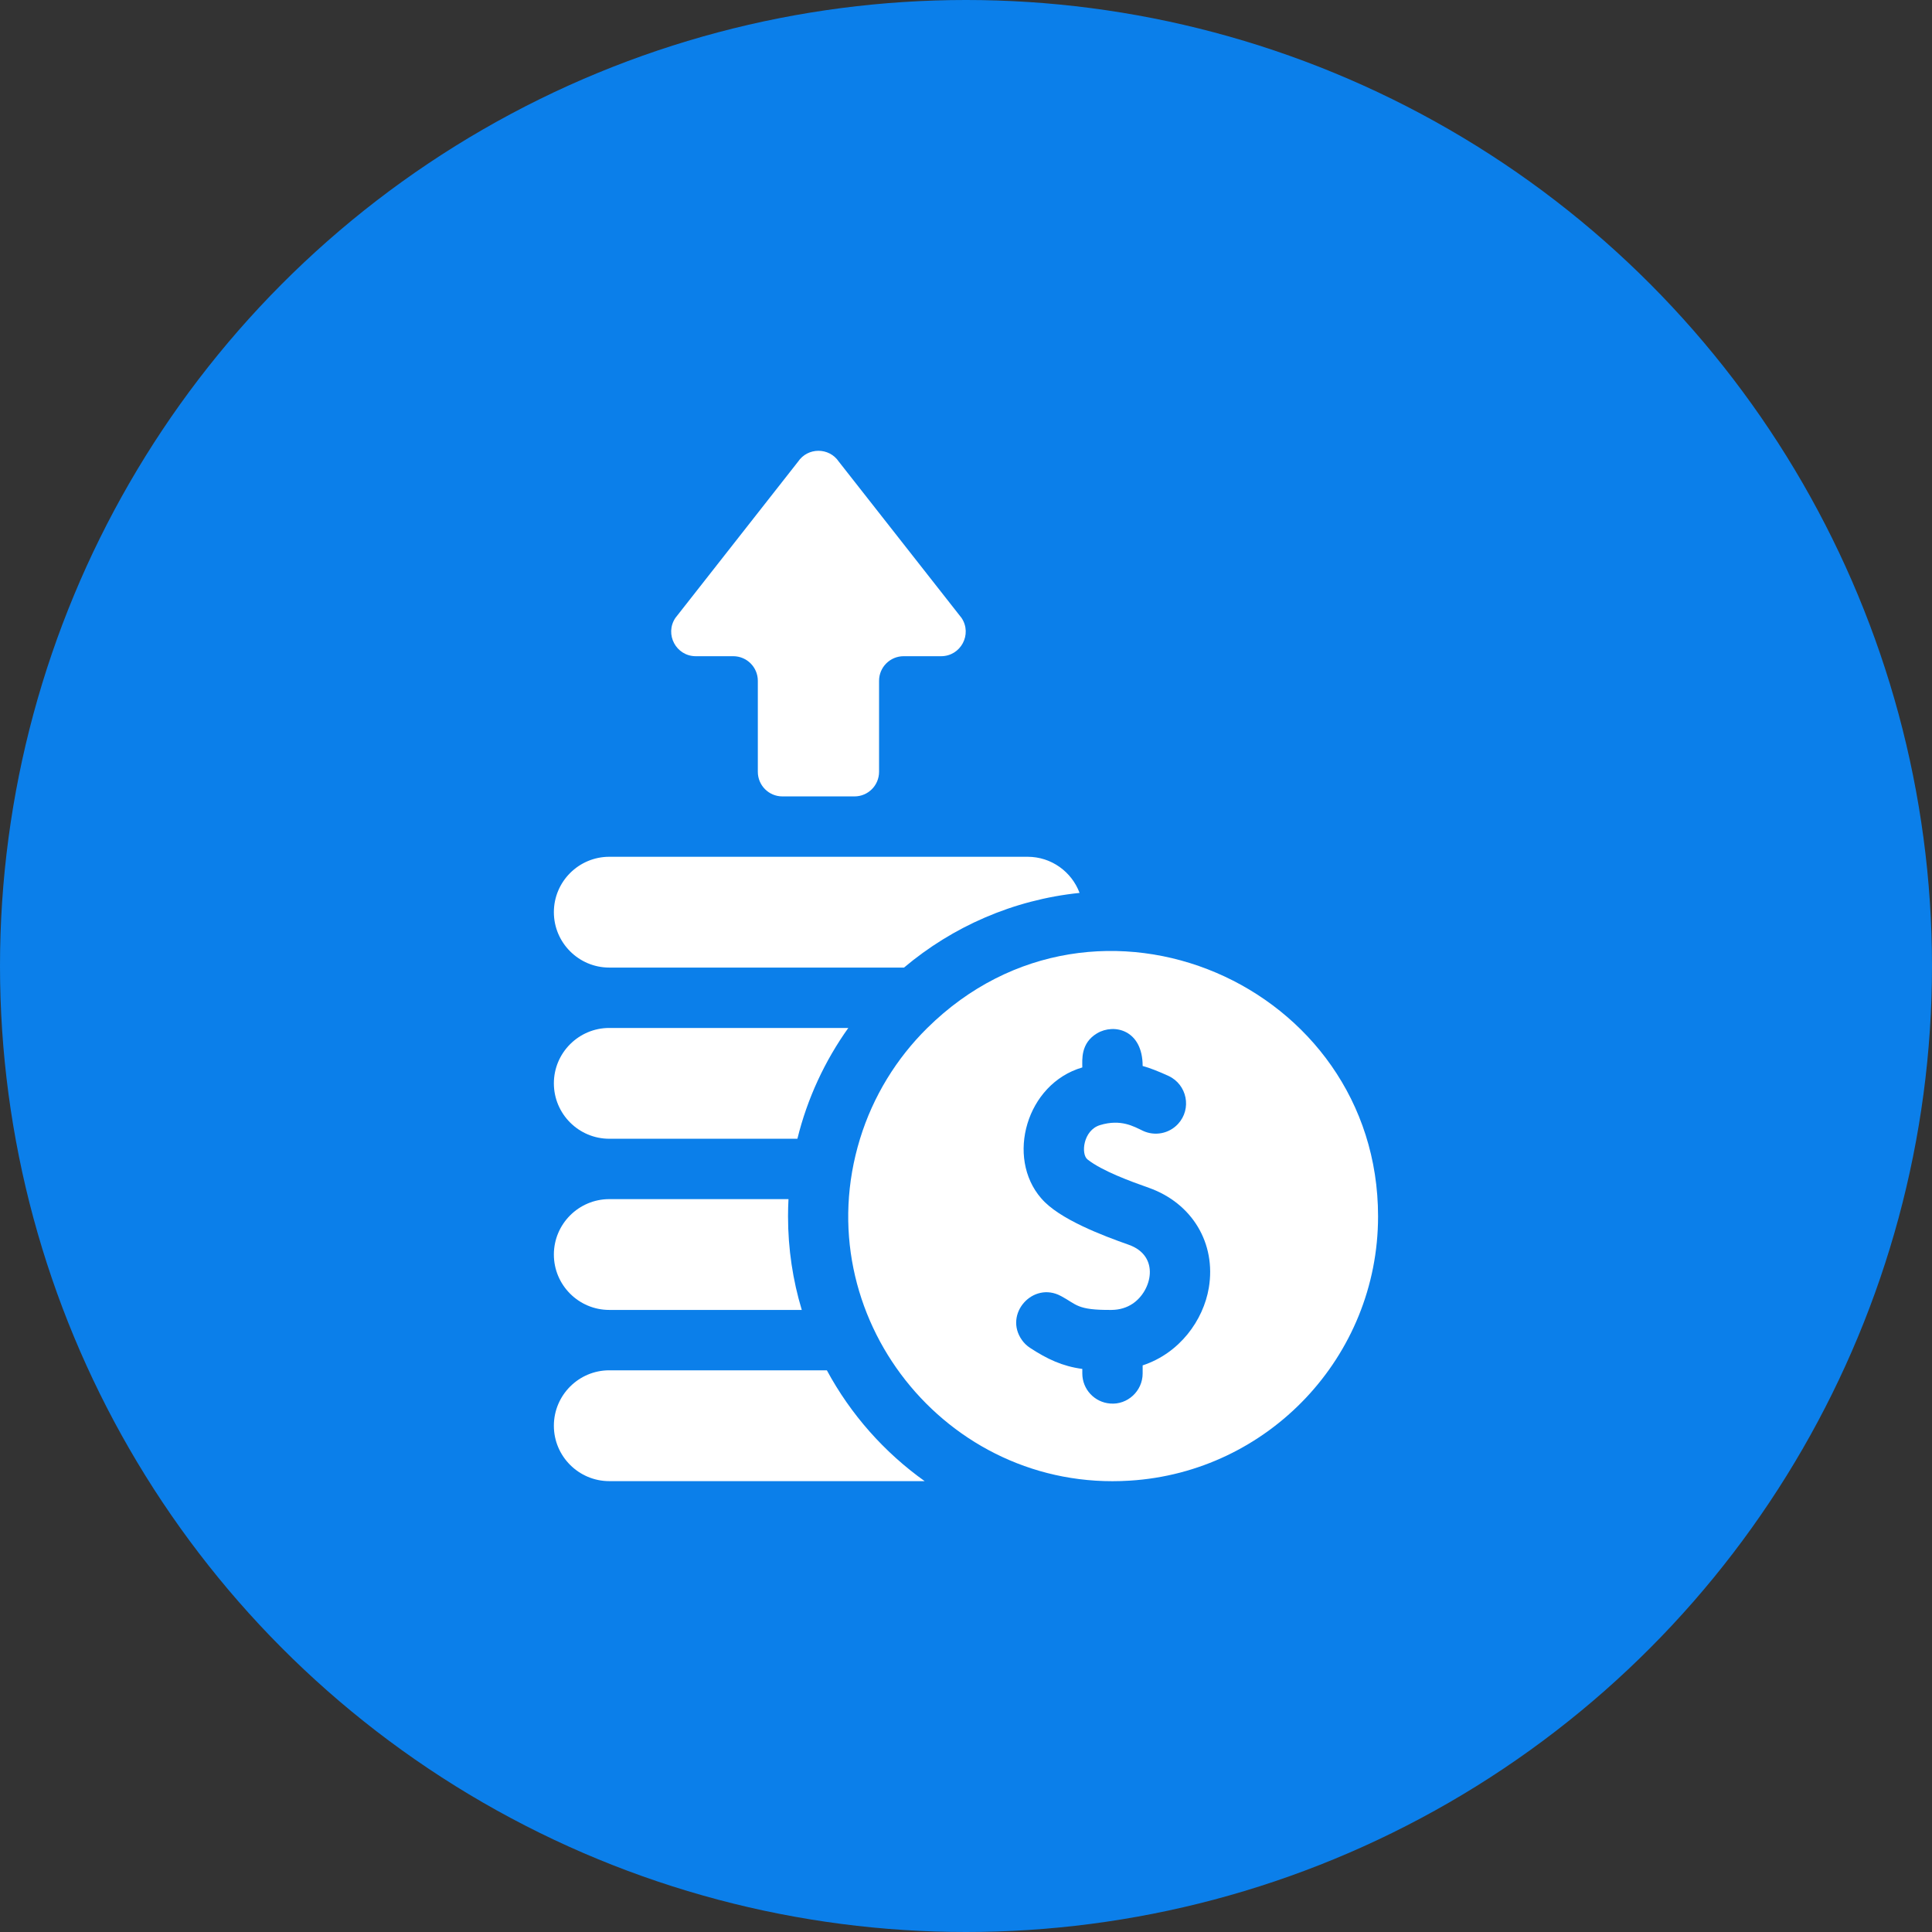
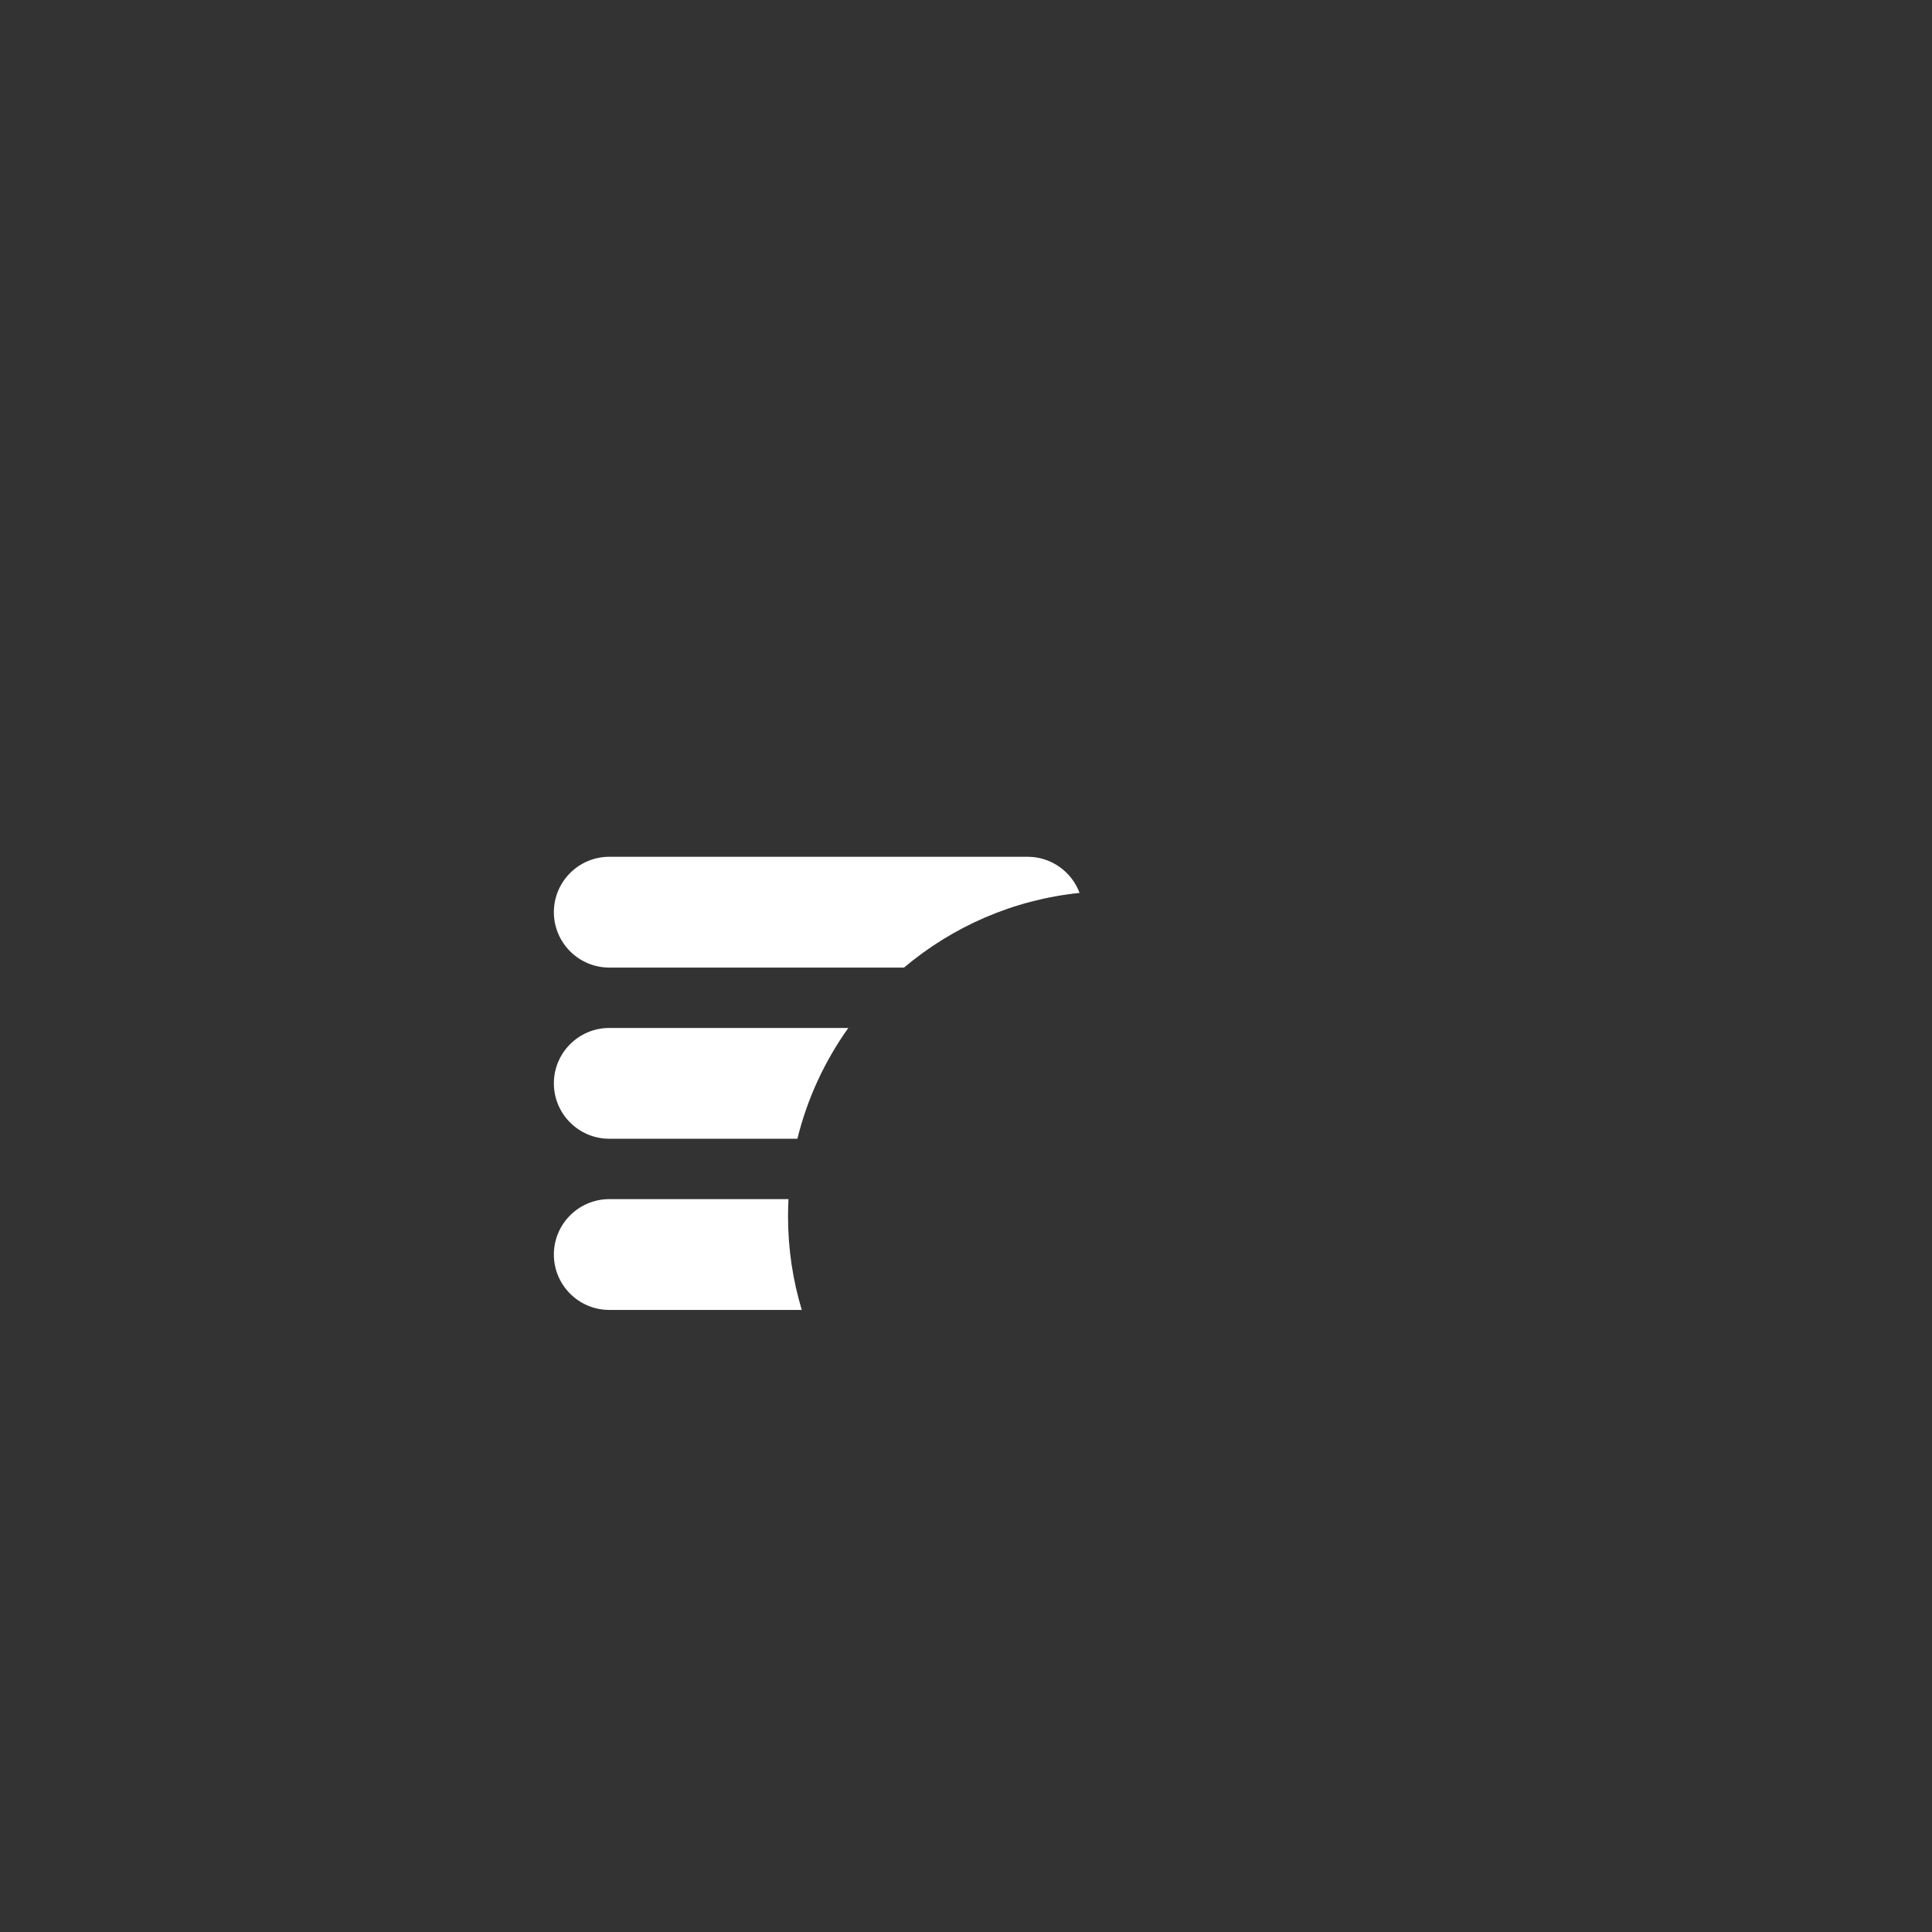
<svg xmlns="http://www.w3.org/2000/svg" width="60" height="60" viewBox="0 0 60 60" fill="none">
  <rect x="0" y="0" width="60" height="60" fill="#333333" stroke="none" />
-   <circle cx="30" cy="30" r="30" fill="#0B7FEA" />
  <g clip-path="url(#clip0_607_7109)">
-     <path d="M25.679 42.556H18.922C17.973 42.556 17.201 43.328 17.201 44.278C17.201 45.226 17.973 45.998 18.922 45.998H28.716C27.459 45.101 26.416 43.923 25.679 42.556Z" fill="white" />
    <path d="M18.922 40.681H24.9C24.622 39.76 24.473 38.785 24.473 37.775C24.473 37.595 24.478 37.417 24.487 37.24H18.922C17.973 37.24 17.201 38.012 17.201 38.961C17.201 39.91 17.973 40.681 18.922 40.681Z" fill="white" />
    <path d="M18.922 35.365H24.764C25.072 34.111 25.616 32.946 26.345 31.924H18.922C17.973 31.924 17.201 32.696 17.201 33.644C17.201 34.594 17.973 35.365 18.922 35.365Z" fill="white" />
    <path d="M18.922 30.049H28.075C29.582 28.779 31.464 27.943 33.527 27.73C33.283 27.075 32.652 26.608 31.914 26.608H18.922C17.973 26.608 17.201 27.38 17.201 28.328C17.201 29.277 17.973 30.049 18.922 30.049Z" fill="white" />
-     <path d="M28.799 31.924C27.841 32.869 27.114 34.047 26.709 35.365C25.023 40.851 29.376 46.345 35.08 45.983C39.38 45.721 42.797 42.139 42.797 37.775C42.797 30.589 34.055 26.734 28.799 31.924ZM37.541 39.995C37.371 41.003 36.636 42.024 35.486 42.403V42.653C35.486 43.205 35.009 43.633 34.482 43.588C33.996 43.554 33.612 43.149 33.612 42.653V42.513C32.995 42.431 32.517 42.205 31.989 41.859C31.888 41.793 31.804 41.711 31.739 41.619C31.16 40.809 32.081 39.78 32.948 40.249H32.949C33.445 40.512 33.435 40.69 34.519 40.681C34.775 40.679 34.992 40.608 35.167 40.493V40.493C35.775 40.096 36.04 39.006 35.053 38.657C34.257 38.376 32.883 37.861 32.337 37.215H32.336C31.232 35.945 31.873 33.657 33.612 33.15C33.612 32.909 33.556 32.397 34.071 32.09C34.6 31.776 35.486 31.983 35.486 33.105C35.703 33.162 35.995 33.279 36.287 33.413C36.867 33.681 37.018 34.435 36.585 34.905C36.307 35.206 35.865 35.292 35.494 35.118C35.209 34.983 34.811 34.744 34.163 34.941C33.637 35.1 33.563 35.844 33.774 36.008C34.23 36.368 35.125 36.693 35.678 36.888C37.024 37.365 37.773 38.613 37.541 39.995Z" fill="white" />
-     <path d="M21.608 20.379H22.771C23.193 20.379 23.535 20.721 23.535 21.143V23.969C23.535 24.391 23.877 24.733 24.298 24.733H26.537C26.959 24.733 27.3 24.391 27.3 23.969V21.143C27.3 20.721 27.642 20.379 28.064 20.379H29.227C29.837 20.379 30.201 19.699 29.862 19.191L26.052 14.339C25.75 13.887 25.086 13.887 24.783 14.339L20.974 19.191C20.635 19.699 20.998 20.379 21.608 20.379Z" fill="white" />
  </g>
  <defs>
    <clipPath id="clip0_607_7109">
      <rect width="32" height="32" fill="white" transform="translate(14 14)" />
    </clipPath>
  </defs>
</svg>